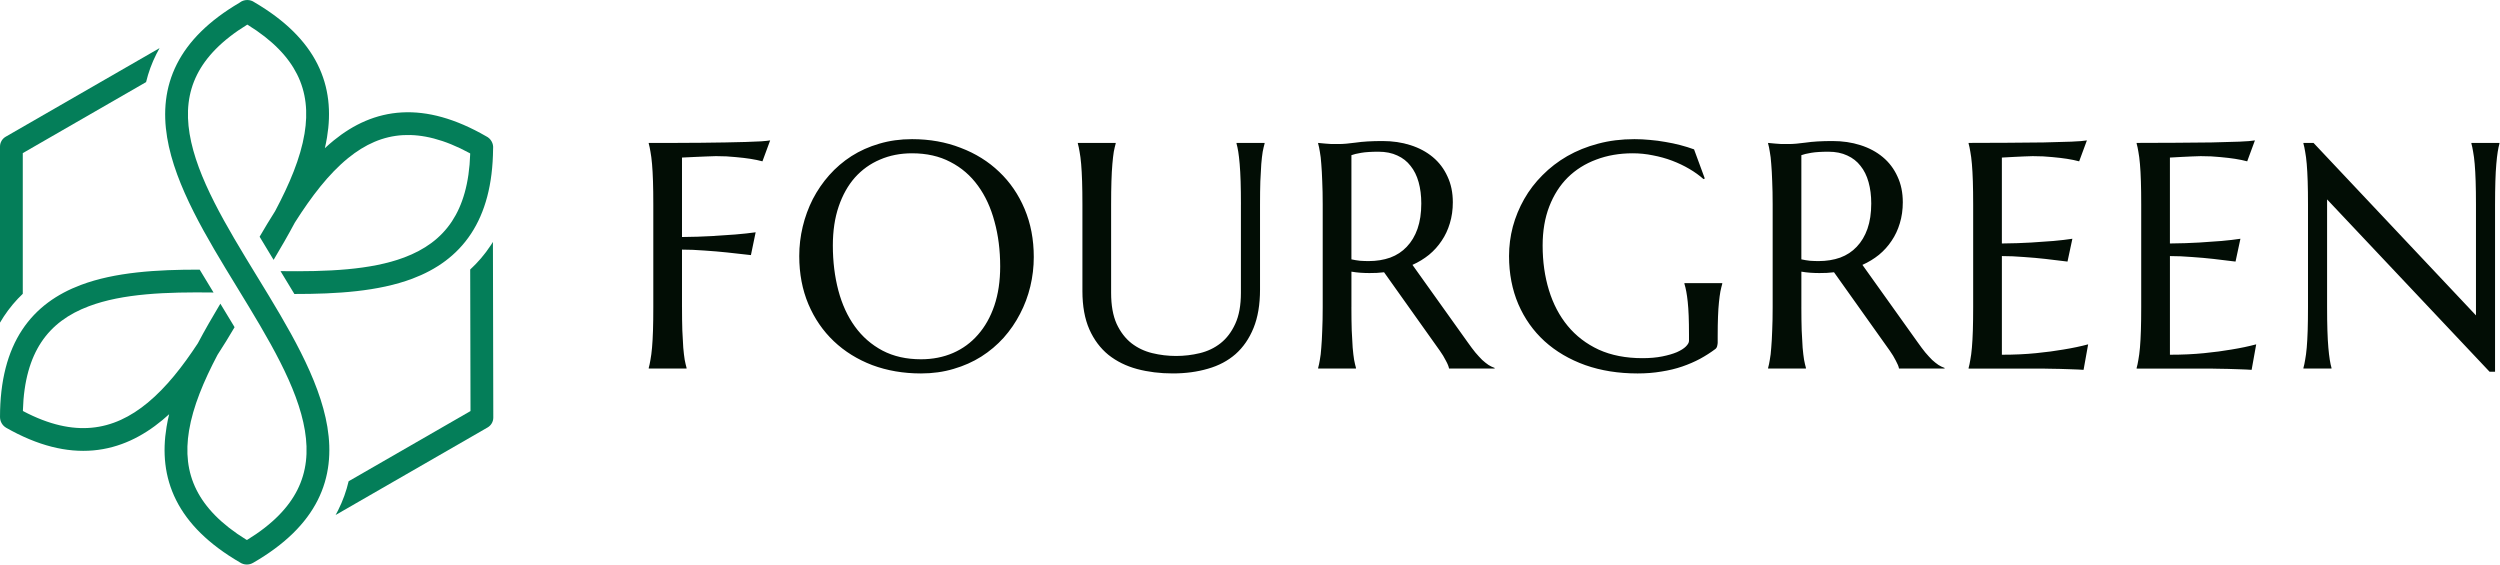
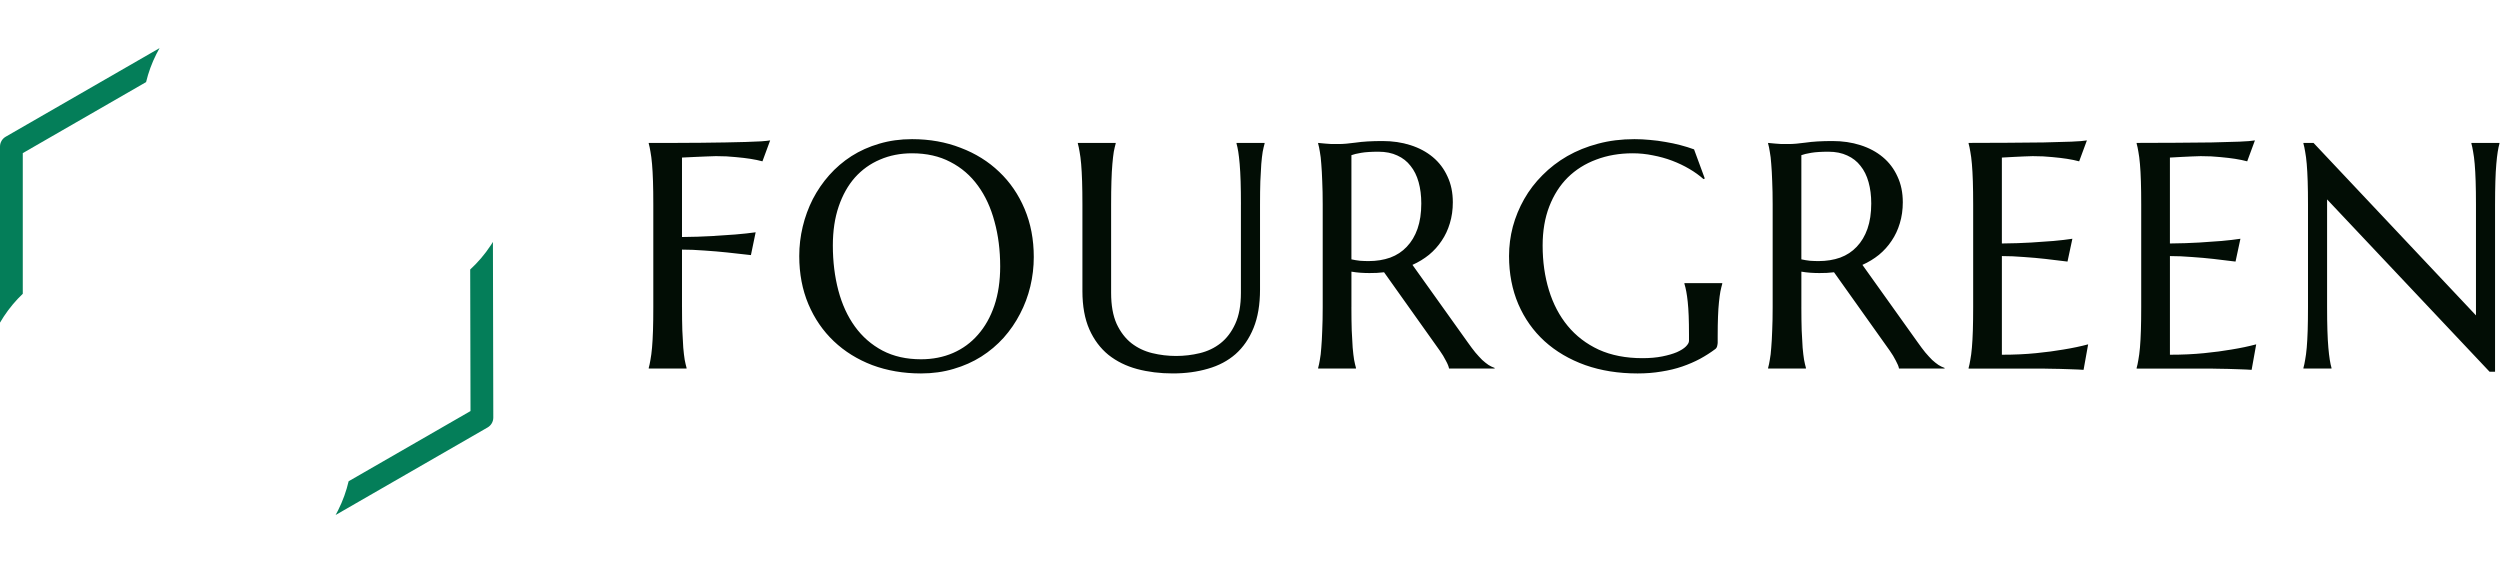
<svg xmlns="http://www.w3.org/2000/svg" width="217" height="49" viewBox="0 0 217 49" fill="none">
  <g clip-path="url(#clip0_127_180)">
    <path d="M59.198 26.651C59.198 27.424 59.207 28.103 59.226 28.686C59.253 29.259 59.281 29.755 59.307 30.174C59.344 30.593 59.385 30.943 59.431 31.226C59.486 31.508 59.54 31.744 59.595 31.936V31.991H56.31V31.936C56.365 31.744 56.414 31.508 56.46 31.226C56.515 30.943 56.56 30.593 56.597 30.174C56.634 29.755 56.661 29.259 56.68 28.686C56.698 28.103 56.707 27.424 56.707 26.651V17.759C56.707 16.986 56.698 16.312 56.68 15.738C56.661 15.155 56.634 14.655 56.597 14.236C56.56 13.808 56.515 13.453 56.46 13.171C56.414 12.888 56.365 12.652 56.31 12.46V12.405H58.609C59.385 12.396 60.138 12.392 60.868 12.392C61.599 12.383 62.292 12.373 62.949 12.364C63.606 12.346 64.2 12.332 64.729 12.323C65.258 12.305 65.706 12.287 66.07 12.268C66.435 12.241 66.696 12.213 66.85 12.187L66.18 14.003C65.879 13.922 65.527 13.848 65.126 13.785C64.779 13.73 64.355 13.68 63.852 13.635C63.36 13.58 62.789 13.552 62.141 13.552C61.922 13.552 61.648 13.562 61.32 13.58C60.991 13.589 60.667 13.603 60.348 13.621C59.983 13.639 59.599 13.658 59.197 13.676V20.573C60.137 20.564 61 20.537 61.785 20.492C62.569 20.446 63.245 20.401 63.811 20.355C64.468 20.3 65.061 20.237 65.59 20.163L65.18 22.143C64.495 22.062 63.801 21.984 63.099 21.912C62.496 21.848 61.848 21.793 61.155 21.747C60.461 21.693 59.809 21.666 59.197 21.666V26.651L59.198 26.651ZM79.164 12.078C80.688 12.078 82.094 12.328 83.38 12.829C84.676 13.32 85.794 14.017 86.734 14.919C87.674 15.811 88.409 16.886 88.938 18.142C89.468 19.399 89.732 20.788 89.732 22.308C89.732 23.173 89.632 24.024 89.431 24.862C89.23 25.7 88.934 26.492 88.541 27.239C88.158 27.986 87.683 28.678 87.117 29.315C86.551 29.943 85.903 30.489 85.173 30.954C84.452 31.409 83.653 31.764 82.777 32.019C81.9 32.283 80.956 32.415 79.943 32.415C78.419 32.415 77.009 32.174 75.713 31.691C74.426 31.199 73.313 30.507 72.373 29.615C71.433 28.722 70.698 27.652 70.169 26.405C69.639 25.148 69.375 23.755 69.375 22.225C69.375 21.36 69.475 20.509 69.676 19.672C69.877 18.834 70.169 18.037 70.552 17.281C70.945 16.526 71.42 15.833 71.977 15.205C72.542 14.568 73.186 14.017 73.907 13.552C74.637 13.088 75.44 12.728 76.317 12.473C77.201 12.21 78.151 12.078 79.164 12.078ZM79.944 31.185C80.957 31.185 81.883 31.003 82.723 30.639C83.563 30.275 84.284 29.746 84.886 29.054C85.498 28.362 85.972 27.52 86.31 26.527C86.648 25.525 86.816 24.392 86.816 23.126C86.816 21.724 86.652 20.427 86.324 19.234C86.004 18.032 85.525 16.994 84.886 16.12C84.247 15.236 83.449 14.549 82.49 14.057C81.541 13.557 80.432 13.306 79.163 13.306C78.15 13.306 77.224 13.488 76.384 13.852C75.544 14.207 74.819 14.727 74.207 15.409C73.605 16.092 73.135 16.93 72.797 17.923C72.459 18.915 72.291 20.045 72.291 21.31C72.291 22.703 72.451 24.005 72.77 25.216C73.089 26.418 73.568 27.461 74.207 28.344C74.846 29.227 75.644 29.924 76.603 30.433C77.561 30.934 78.674 31.185 79.943 31.185H79.944ZM107.713 17.759C107.713 16.986 107.704 16.312 107.686 15.738C107.667 15.155 107.64 14.655 107.604 14.236C107.567 13.808 107.526 13.453 107.481 13.171C107.435 12.888 107.385 12.652 107.33 12.46V12.405H109.767V12.46C109.712 12.652 109.657 12.888 109.602 13.171C109.556 13.453 109.516 13.809 109.479 14.236C109.452 14.655 109.424 15.155 109.397 15.738C109.379 16.312 109.37 16.986 109.37 17.759V25.134C109.37 26.437 109.182 27.548 108.808 28.467C108.434 29.387 107.914 30.143 107.248 30.734C106.581 31.317 105.783 31.74 104.852 32.004C103.921 32.278 102.903 32.414 101.799 32.414C100.694 32.414 99.663 32.287 98.704 32.032C97.755 31.777 96.925 31.367 96.213 30.803C95.51 30.229 94.958 29.492 94.556 28.59C94.155 27.68 93.954 26.573 93.954 25.271V17.759C93.954 16.986 93.945 16.312 93.926 15.738C93.908 15.155 93.88 14.655 93.844 14.236C93.807 13.808 93.762 13.453 93.707 13.171C93.661 12.888 93.611 12.652 93.556 12.46V12.405H96.842V12.46C96.787 12.652 96.732 12.888 96.677 13.171C96.631 13.453 96.591 13.809 96.554 14.236C96.517 14.655 96.49 15.155 96.472 15.738C96.454 16.312 96.445 16.986 96.445 17.759V25.421C96.445 26.505 96.605 27.401 96.924 28.112C97.252 28.813 97.681 29.373 98.21 29.792C98.74 30.201 99.342 30.488 100.018 30.652C100.693 30.816 101.382 30.898 102.085 30.898C102.788 30.898 103.477 30.816 104.152 30.652C104.827 30.488 105.425 30.201 105.945 29.792C106.475 29.373 106.899 28.813 107.219 28.112C107.548 27.401 107.711 26.505 107.711 25.421V17.759H107.713ZM117.302 26.651C117.302 27.424 117.312 28.103 117.33 28.686C117.357 29.259 117.385 29.755 117.412 30.174C117.449 30.593 117.49 30.943 117.535 31.226C117.59 31.508 117.644 31.744 117.699 31.936V31.991H114.414V31.936C114.469 31.744 114.519 31.508 114.565 31.226C114.62 30.943 114.66 30.593 114.688 30.174C114.724 29.755 114.752 29.259 114.77 28.686C114.797 28.112 114.811 27.433 114.811 26.651V17.759C114.811 16.986 114.797 16.312 114.77 15.738C114.751 15.155 114.724 14.655 114.688 14.236C114.66 13.817 114.62 13.467 114.565 13.184C114.519 12.893 114.469 12.652 114.414 12.46V12.405L114.989 12.46C115.163 12.479 115.354 12.492 115.564 12.502H116.235C116.59 12.502 117.07 12.46 117.673 12.379C118.284 12.288 119.06 12.242 120 12.242C120.876 12.242 121.684 12.36 122.423 12.597C123.171 12.834 123.819 13.18 124.367 13.635C124.914 14.09 125.338 14.65 125.64 15.315C125.95 15.97 126.105 16.717 126.105 17.555C126.105 18.21 126.019 18.821 125.846 19.385C125.681 19.941 125.444 20.446 125.134 20.901C124.832 21.357 124.468 21.762 124.038 22.117C123.609 22.462 123.131 22.754 122.601 22.991L127.406 29.724C127.643 30.061 127.863 30.352 128.063 30.598C128.274 30.844 128.47 31.058 128.652 31.24C128.844 31.413 129.026 31.559 129.199 31.677C129.373 31.786 129.552 31.873 129.733 31.936V31.991H125.778C125.749 31.818 125.659 31.591 125.503 31.308C125.357 31.017 125.184 30.73 124.982 30.448L120.137 23.633C119.927 23.651 119.717 23.669 119.507 23.688C119.298 23.697 119.083 23.701 118.864 23.701C118.609 23.701 118.349 23.692 118.084 23.674C117.828 23.656 117.568 23.624 117.304 23.579V26.652L117.302 26.651ZM117.302 22.512C117.549 22.567 117.8 22.608 118.056 22.635C118.311 22.653 118.557 22.662 118.795 22.662C119.48 22.662 120.105 22.562 120.67 22.362C121.236 22.153 121.715 21.838 122.108 21.419C122.51 21.001 122.82 20.482 123.039 19.862C123.258 19.234 123.368 18.501 123.368 17.663C123.368 16.98 123.29 16.361 123.135 15.806C122.98 15.25 122.747 14.781 122.437 14.399C122.136 14.007 121.753 13.707 121.287 13.497C120.821 13.278 120.278 13.169 119.658 13.169C119.038 13.169 118.526 13.201 118.152 13.264C117.778 13.328 117.495 13.396 117.303 13.469V22.51L117.302 22.512ZM149.097 29.696C149.097 29.796 149.083 29.901 149.056 30.011C149.038 30.12 148.987 30.211 148.906 30.284C148.495 30.594 148.047 30.881 147.564 31.145C147.089 31.399 146.572 31.623 146.016 31.814C145.46 32.005 144.857 32.151 144.209 32.251C143.57 32.36 142.882 32.415 142.143 32.415C140.482 32.415 138.967 32.174 137.598 31.691C136.229 31.199 135.051 30.507 134.066 29.615C133.089 28.722 132.331 27.652 131.792 26.405C131.255 25.148 130.985 23.755 130.985 22.225C130.985 21.36 131.094 20.509 131.314 19.672C131.542 18.834 131.87 18.037 132.299 17.281C132.728 16.526 133.258 15.833 133.888 15.205C134.517 14.568 135.234 14.017 136.037 13.552C136.85 13.088 137.738 12.728 138.706 12.473C139.682 12.21 140.737 12.078 141.868 12.078C142.307 12.078 142.754 12.1 143.211 12.145C143.667 12.182 144.118 12.241 144.566 12.323C145.013 12.396 145.442 12.487 145.853 12.596C146.273 12.705 146.669 12.828 147.044 12.965L147.975 15.492L147.865 15.547C147.509 15.228 147.098 14.932 146.632 14.659C146.167 14.386 145.67 14.149 145.14 13.948C144.611 13.748 144.055 13.594 143.47 13.484C142.895 13.365 142.31 13.306 141.718 13.306C140.567 13.306 139.514 13.488 138.555 13.852C137.597 14.207 136.772 14.727 136.078 15.409C135.393 16.092 134.859 16.93 134.476 17.923C134.093 18.915 133.901 20.045 133.901 21.31C133.901 22.703 134.082 23.996 134.448 25.189C134.813 26.381 135.356 27.415 136.077 28.289C136.798 29.163 137.697 29.851 138.773 30.351C139.86 30.843 141.124 31.089 142.566 31.089C143.205 31.089 143.775 31.039 144.278 30.939C144.78 30.839 145.204 30.716 145.551 30.57C145.897 30.415 146.158 30.251 146.331 30.079C146.513 29.896 146.605 29.732 146.605 29.587V29.055C146.605 28.418 146.596 27.867 146.577 27.402C146.559 26.937 146.531 26.537 146.495 26.2C146.458 25.855 146.417 25.559 146.371 25.313C146.325 25.067 146.271 24.839 146.207 24.63V24.575H149.492V24.63C149.438 24.822 149.382 25.049 149.328 25.313C149.282 25.568 149.242 25.873 149.206 26.228C149.168 26.583 149.141 27.002 149.123 27.484C149.105 27.958 149.095 28.509 149.095 29.137V29.697L149.097 29.696ZM156.358 26.651C156.358 27.424 156.368 28.103 156.386 28.686C156.414 29.259 156.441 29.755 156.468 30.174C156.506 30.593 156.546 30.943 156.592 31.226C156.646 31.508 156.701 31.744 156.756 31.936V31.991H153.471V31.936C153.525 31.744 153.576 31.508 153.62 31.226C153.676 30.943 153.717 30.593 153.744 30.174C153.781 29.755 153.808 29.259 153.827 28.686C153.854 28.112 153.867 27.433 153.867 26.651V17.759C153.867 16.986 153.853 16.312 153.827 15.738C153.808 15.155 153.781 14.655 153.744 14.236C153.717 13.817 153.676 13.467 153.62 13.184C153.576 12.893 153.525 12.652 153.471 12.46V12.405L154.046 12.46C154.219 12.479 154.411 12.492 154.621 12.502H155.292C155.649 12.502 156.127 12.46 156.729 12.379C157.341 12.288 158.117 12.242 159.057 12.242C159.933 12.242 160.74 12.36 161.48 12.597C162.229 12.834 162.877 13.18 163.424 13.635C163.972 14.09 164.396 14.65 164.698 15.315C165.008 15.97 165.163 16.717 165.163 17.555C165.163 18.21 165.076 18.821 164.903 19.385C164.738 19.941 164.501 20.446 164.191 20.901C163.89 21.357 163.524 21.762 163.095 22.117C162.666 22.462 162.188 22.754 161.658 22.991L166.463 29.724C166.701 30.061 166.919 30.352 167.12 30.598C167.33 30.844 167.527 31.058 167.708 31.24C167.901 31.413 168.083 31.559 168.256 31.677C168.43 31.786 168.608 31.873 168.789 31.936V31.991H164.834C164.806 31.818 164.715 31.591 164.559 31.308C164.413 31.017 164.24 30.73 164.039 30.448L159.193 23.633C158.983 23.651 158.772 23.669 158.563 23.688C158.354 23.697 158.139 23.701 157.92 23.701C157.664 23.701 157.405 23.692 157.14 23.674C156.884 23.656 156.625 23.624 156.359 23.579V26.652L156.358 26.651ZM156.358 22.512C156.605 22.567 156.857 22.608 157.112 22.635C157.367 22.653 157.614 22.662 157.852 22.662C158.535 22.662 159.161 22.562 159.727 22.362C160.293 22.153 160.772 21.838 161.165 21.419C161.566 21.001 161.876 20.482 162.095 19.862C162.314 19.234 162.424 18.501 162.424 17.663C162.424 16.98 162.346 16.361 162.19 15.806C162.036 15.25 161.803 14.781 161.493 14.399C161.192 14.007 160.808 13.707 160.342 13.497C159.877 13.278 159.334 13.169 158.714 13.169C158.093 13.169 157.582 13.201 157.208 13.264C156.833 13.328 156.55 13.396 156.358 13.469V22.51V22.512ZM170.876 12.405C172.017 12.405 173.148 12.401 174.27 12.392C175.403 12.383 176.438 12.373 177.378 12.364C178.318 12.346 179.121 12.323 179.787 12.296C180.453 12.269 180.906 12.232 181.143 12.187L180.471 14.004C180.17 13.922 179.819 13.849 179.417 13.786C179.071 13.731 178.645 13.681 178.143 13.635C177.651 13.58 177.08 13.553 176.433 13.553C176.214 13.553 175.949 13.562 175.639 13.58C175.337 13.59 175.045 13.603 174.762 13.622C174.433 13.64 174.101 13.658 173.762 13.677V21.134C174.703 21.125 175.552 21.097 176.309 21.052C177.067 21.006 177.71 20.961 178.24 20.916C178.86 20.861 179.408 20.797 179.882 20.724L179.459 22.705C178.829 22.623 178.185 22.545 177.528 22.473C176.962 22.409 176.346 22.355 175.68 22.309C175.014 22.254 174.375 22.227 173.763 22.227V30.791C174.841 30.791 175.831 30.745 176.734 30.654C177.638 30.564 178.427 30.459 179.103 30.34C179.888 30.213 180.604 30.062 181.251 29.889L180.854 32.102C180.746 32.093 180.581 32.084 180.363 32.074C180.142 32.065 179.897 32.056 179.622 32.047C179.358 32.038 179.075 32.029 178.774 32.02C178.483 32.02 178.203 32.015 177.938 32.006C177.674 32.006 177.437 32.001 177.226 31.992H170.875V31.937C170.929 31.746 170.98 31.509 171.024 31.227C171.08 30.945 171.126 30.594 171.161 30.175C171.198 29.756 171.225 29.261 171.244 28.687C171.261 28.104 171.271 27.426 171.271 26.652V17.761C171.271 16.987 171.261 16.313 171.244 15.739C171.225 15.157 171.198 14.656 171.161 14.237C171.125 13.809 171.079 13.454 171.024 13.172C170.98 12.89 170.929 12.653 170.875 12.462V12.407L170.876 12.405ZM185.461 12.405C186.602 12.405 187.735 12.401 188.857 12.392C189.988 12.383 191.023 12.373 191.964 12.364C192.903 12.346 193.707 12.323 194.373 12.296C195.039 12.269 195.49 12.232 195.728 12.187L195.057 14.004C194.756 13.922 194.405 13.849 194.003 13.786C193.656 13.731 193.231 13.681 192.73 13.635C192.236 13.58 191.667 13.553 191.019 13.553C190.799 13.553 190.534 13.562 190.224 13.58C189.924 13.59 189.631 13.603 189.349 13.622C189.02 13.64 188.686 13.658 188.349 13.677V21.134C189.29 21.125 190.138 21.097 190.896 21.052C191.653 21.006 192.296 20.961 192.827 20.916C193.447 20.861 193.994 20.797 194.469 20.724L194.044 22.705C193.415 22.623 192.771 22.545 192.115 22.473C191.549 22.409 190.933 22.355 190.267 22.309C189.601 22.254 188.961 22.227 188.35 22.227V30.791C189.426 30.791 190.416 30.745 191.32 30.654C192.224 30.564 193.013 30.459 193.689 30.34C194.473 30.213 195.19 30.062 195.838 29.889L195.441 32.102C195.331 32.093 195.167 32.084 194.948 32.074C194.729 32.065 194.483 32.056 194.209 32.047C193.944 32.038 193.661 32.029 193.359 32.02C193.068 32.02 192.789 32.015 192.525 32.006C192.26 32.006 192.023 32.001 191.813 31.992H185.46V31.937C185.516 31.746 185.565 31.509 185.611 31.227C185.665 30.945 185.711 30.594 185.748 30.175C185.784 29.756 185.812 29.261 185.83 28.687C185.848 28.104 185.857 27.426 185.857 26.652V17.761C185.857 16.987 185.849 16.313 185.83 15.739C185.813 15.157 185.784 14.656 185.748 14.237C185.711 13.809 185.665 13.454 185.611 13.172C185.565 12.89 185.516 12.653 185.46 12.462V12.407L185.461 12.405ZM200.814 12.405L214.914 27.375V17.759C214.914 16.986 214.905 16.312 214.886 15.738C214.868 15.155 214.84 14.655 214.804 14.236C214.767 13.808 214.722 13.453 214.667 13.171C214.622 12.888 214.571 12.652 214.517 12.46V12.405H216.953V12.46C216.899 12.652 216.849 12.888 216.803 13.171C216.758 13.453 216.716 13.809 216.68 14.236C216.643 14.655 216.616 15.155 216.598 15.738C216.581 16.312 216.57 16.986 216.57 17.759V32.264H216.092L201.991 17.308V26.651C201.991 27.424 202 28.103 202.019 28.686C202.036 29.259 202.065 29.755 202.101 30.174C202.138 30.593 202.179 30.943 202.224 31.226C202.27 31.508 202.319 31.744 202.375 31.936V31.991H199.937V31.936C199.993 31.744 200.042 31.508 200.088 31.226C200.142 30.943 200.188 30.593 200.225 30.174C200.261 29.755 200.288 29.259 200.307 28.686C200.325 28.103 200.334 27.424 200.334 26.651V17.759C200.334 16.986 200.326 16.312 200.307 15.738C200.288 15.155 200.261 14.655 200.225 14.236C200.187 13.808 200.142 13.453 200.088 13.171C200.042 12.888 199.993 12.652 199.937 12.46V12.405H200.814Z" fill="#020D05" />
-     <path d="M27.55 5.552C26.545 3.558 24.767 1.769 22.074 0.192C21.901 0.071 21.689 -0 21.462 -0C21.209 -0 20.976 0.087 20.793 0.234C18.117 1.805 16.348 3.588 15.347 5.574C14.319 7.611 14.149 9.763 14.507 11.933C15.203 16.148 17.942 20.628 20.543 24.881L20.618 25.005C23.31 29.409 25.84 33.576 26.466 37.372C26.772 39.227 26.611 40.94 25.811 42.526C25.06 44.017 23.702 45.481 21.453 46.862C21.445 46.862 21.436 46.862 21.427 46.862C21.42 46.862 21.413 46.862 21.405 46.862C19.164 45.484 17.811 44.021 17.061 42.533C16.262 40.946 16.102 39.232 16.409 37.375C16.754 35.287 17.675 33.087 18.882 30.797C19.393 30.014 19.886 29.21 20.361 28.401L20.289 28.279V28.278C19.914 27.65 19.525 27.011 19.127 26.359C18.445 27.499 17.78 28.648 17.172 29.799C15.848 31.819 14.431 33.621 12.834 34.945C11.336 36.188 9.724 36.97 7.92 37.129C6.238 37.278 4.295 36.893 2.013 35.688C2.009 35.682 2.006 35.675 2.002 35.669C1.996 35.66 1.992 35.652 1.987 35.643C2.062 33.016 2.655 31.115 3.571 29.723C4.549 28.238 5.955 27.242 7.719 26.579C10.657 25.474 14.44 25.336 18.535 25.39C18.139 24.743 17.735 24.08 17.333 23.405C13.621 23.397 9.98 23.62 7.022 24.733C4.958 25.509 3.174 26.733 1.918 28.64C0.667 30.539 0.001 33.024 0 36.22H0.002C0.005 36.397 0.051 36.574 0.145 36.738C0.24 36.903 0.373 37.032 0.526 37.123V37.125C3.288 38.698 5.795 39.299 8.094 39.096C10.393 38.892 12.373 37.895 14.098 36.463C14.296 36.299 14.491 36.129 14.682 35.954C14.593 36.322 14.517 36.689 14.457 37.055C14.097 39.227 14.267 41.381 15.293 43.42C16.306 45.432 18.104 47.235 20.832 48.822C21.002 48.935 21.206 49.001 21.426 49.001C21.63 49.001 21.821 48.943 21.984 48.845C24.742 47.25 26.557 45.438 27.577 43.415C28.604 41.377 28.775 39.224 28.416 37.053C27.721 32.837 24.98 28.354 22.379 24.099L22.305 23.979C19.613 19.576 17.084 15.409 16.457 11.615C16.152 9.76 16.313 8.049 17.113 6.464C17.863 4.977 19.216 3.517 21.457 2.14H21.461H21.47H21.478C23.696 3.509 25.037 4.962 25.782 6.44C26.581 8.026 26.742 9.739 26.434 11.595C26.081 13.73 25.126 15.982 23.879 18.328C23.42 19.052 22.973 19.795 22.535 20.547L22.587 20.634C22.856 21.083 23.131 21.539 23.412 22.001C23.509 22.16 23.606 22.32 23.704 22.482L23.75 22.555C24.39 21.483 25.015 20.402 25.591 19.321C27.031 17.053 28.531 15.089 30.224 13.715C31.682 12.531 33.241 11.824 34.998 11.729C36.634 11.64 38.537 12.076 40.795 13.306C40.799 13.314 40.803 13.322 40.808 13.329L40.814 13.339C40.733 15.937 40.144 17.822 39.234 19.204C38.257 20.688 36.852 21.683 35.089 22.346C32.17 23.443 28.416 23.586 24.35 23.535C24.746 24.182 25.149 24.844 25.552 25.518C29.237 25.523 32.849 25.296 35.786 24.192C37.85 23.416 39.633 22.192 40.887 20.286C42.109 18.429 42.773 16.011 42.8 12.915C42.825 12.695 42.783 12.466 42.663 12.259C42.552 12.068 42.392 11.924 42.206 11.834C39.528 10.288 37.11 9.637 34.891 9.758C32.626 9.881 30.68 10.8 28.976 12.184C28.712 12.398 28.453 12.625 28.198 12.862C28.271 12.546 28.335 12.23 28.386 11.916C28.746 9.745 28.576 7.592 27.55 5.553V5.552Z" fill="#047E59" />
    <path d="M13.579 4.68C13.665 4.51 13.755 4.342 13.849 4.176L0.495 11.868C0.189 12.044 0 12.37 0 12.722V28.005C0.105 27.825 0.215 27.648 0.329 27.474C0.819 26.73 1.374 26.076 1.977 25.5V13.291L12.68 7.126C12.877 6.304 13.171 5.486 13.579 4.679V4.68Z" fill="#047E59" />
    <path d="M40.84 35.679L40.813 23.393C41.473 22.786 42.076 22.088 42.603 21.286C42.666 21.191 42.727 21.096 42.786 20.999L42.818 36.246C42.819 36.6 42.63 36.926 42.324 37.103L29.131 44.702C29.204 44.569 29.276 44.435 29.344 44.3C29.764 43.466 30.063 42.621 30.261 41.773L40.84 35.68V35.679Z" fill="#047E59" />
  </g>
  <defs>
    <clipPath id="clip0_127_180">
      <rect width="217" height="49" fill="white" />
    </clipPath>
  </defs>
</svg>